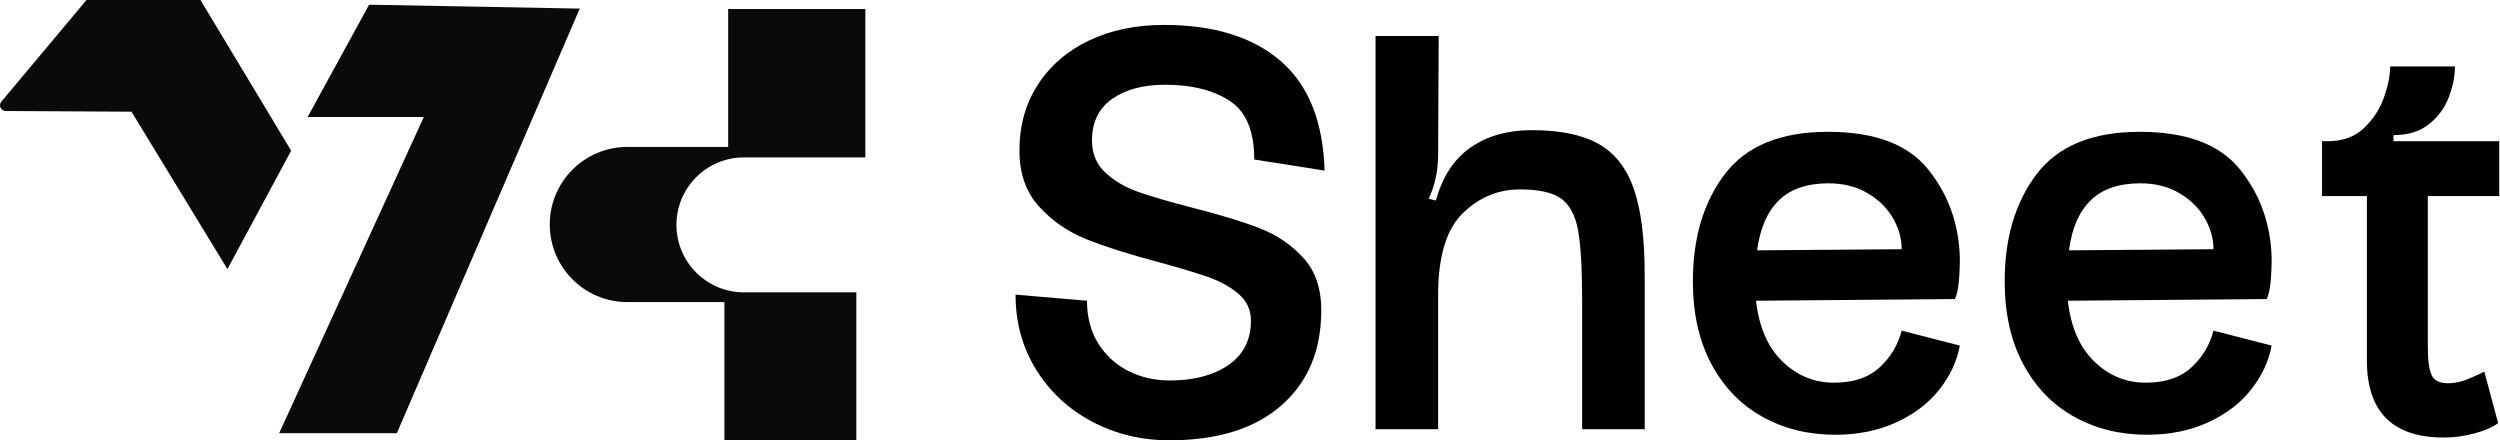
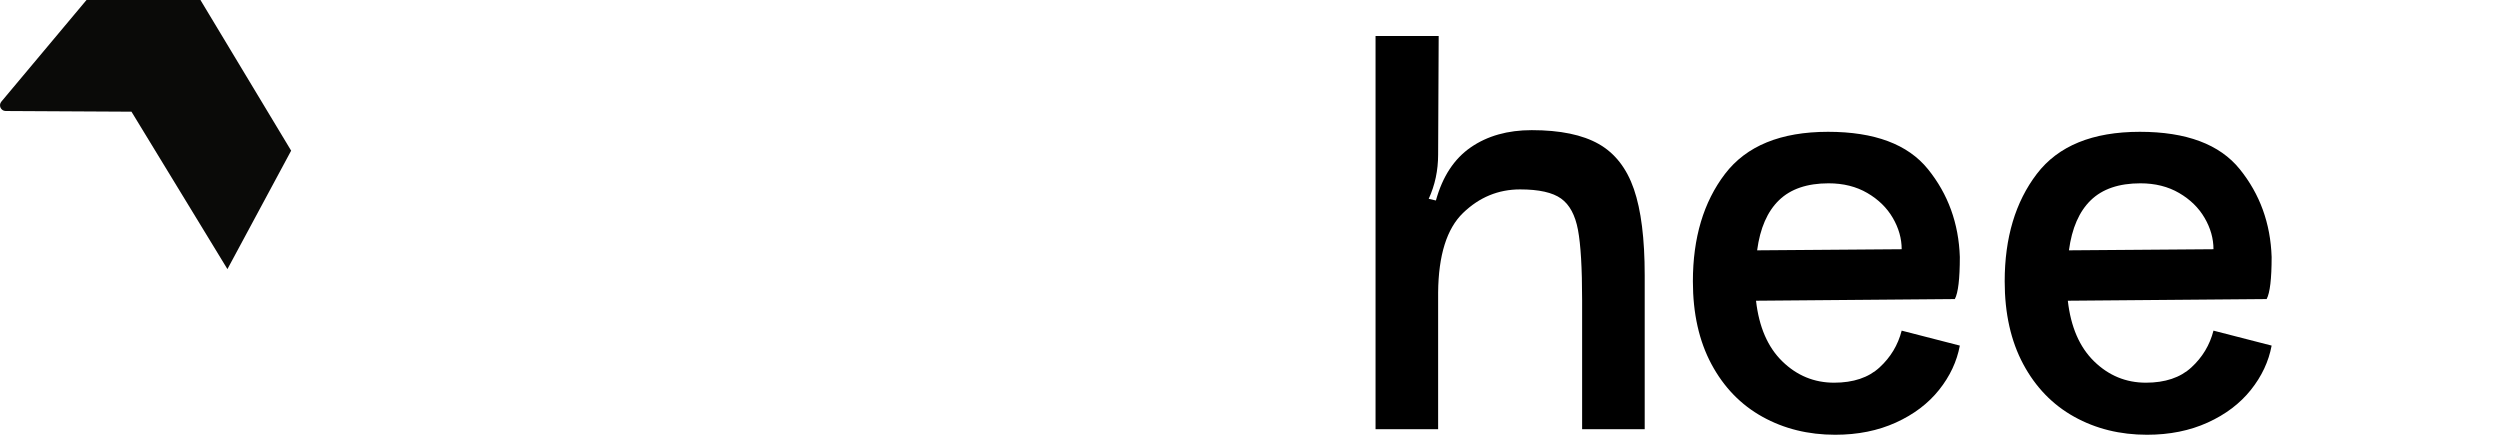
<svg xmlns="http://www.w3.org/2000/svg" version="1.1" width="2889px" height="509px" viewBox="0 0 2889.0 509.0">
  <defs>
    <clipPath id="i0">
      <path d="M171.52,0 C229.12,0 274.027,13.867 306.24,41.6 C338.453,69.333 355.413,111.573 357.12,168.32 L275.84,155.52 C275.84,122.667 266.347,100.053 247.36,87.68 C228.373,75.307 203.52,69.12 172.8,69.12 C147.627,69.12 127.253,74.56 111.68,85.44 C96.107,96.32 88.32,112.427 88.32,133.76 C88.32,148.693 93.44,160.96 103.68,170.56 C113.92,180.16 126.613,187.627 141.76,192.96 C156.907,198.293 177.707,204.373 204.16,211.2 C236.16,219.307 262.08,227.2 281.92,234.88 C301.76,242.56 318.613,253.973 332.48,269.12 C346.347,284.267 353.28,304.427 353.28,329.6 C353.28,376.107 337.92,412.8 307.2,439.68 C276.48,466.56 233.387,480 177.92,480 C145.493,480 115.733,472.853 88.64,458.56 C61.547,444.267 40,424.32 24,398.72 C8,373.12 0,344.107 0,311.68 L82.56,318.72 C82.56,337.92 86.933,354.453 95.68,368.32 C104.427,382.187 116.053,392.747 130.56,400 C145.067,407.253 160.853,410.88 177.92,410.88 C206.08,410.88 228.8,404.907 246.08,392.96 C263.36,381.013 272,363.947 272,341.76 C272,329.387 267.307,319.147 257.92,311.04 C248.533,302.933 236.907,296.427 223.04,291.52 C209.173,286.613 189.653,280.747 164.48,273.92 C130.773,264.96 103.253,256.213 81.92,247.68 C60.587,239.147 42.347,226.56 27.2,209.92 C12.053,193.28 4.48,171.733 4.48,145.28 C4.48,116.267 11.627,90.773 25.92,68.8 C40.213,46.827 59.947,29.867 85.12,17.92 C110.293,5.973 139.093,0 171.52,0 Z" />
    </clipPath>
    <clipPath id="i1">
      <path d="M72.96,0 L72.32,136.96 C72.32,155.307 68.693,172.373 61.44,188.16 L69.76,190.08 C77.44,162.347 90.88,141.867 110.08,128.64 C129.28,115.413 152.747,108.8 180.48,108.8 C213.333,108.8 239.147,114.133 257.92,124.8 C276.693,135.467 290.24,152.853 298.56,176.96 C306.88,201.067 311.04,234.24 311.04,276.48 L311.04,454.4 L238.72,454.4 L238.72,305.28 C238.72,268.16 237.12,241.067 233.92,224 C230.72,206.933 224.213,194.88 214.4,187.84 C204.587,180.8 188.8,177.28 167.04,177.28 C141.867,177.28 119.893,186.347 101.12,204.48 C82.347,222.613 72.747,253.227 72.32,296.32 L72.32,454.4 L0,454.4 L0,0 L72.96,0 Z" />
    </clipPath>
    <clipPath id="i2">
      <path d="M156.16,0 C209.92,0 248.427,14.4 271.68,43.2 C294.933,72 307.2,105.813 308.48,144.64 C308.48,169.813 306.56,186.027 302.72,193.28 L72.96,195.2 C76.373,225.493 86.507,248.853 103.36,265.28 C120.213,281.707 140.16,289.92 163.2,289.92 C185.387,289.92 202.88,284.053 215.68,272.32 C228.48,260.587 237.013,246.4 241.28,229.76 L308.48,247.04 C305.067,265.387 297.067,282.453 284.48,298.24 C271.893,314.027 255.253,326.613 234.56,336 C213.867,345.387 190.507,350.08 164.48,350.08 C133.333,350.08 105.28,343.147 80.32,329.28 C55.36,315.413 35.733,295.147 21.44,268.48 C7.147,241.813 0,209.92 0,172.8 C0,122.453 12.373,81.067 37.12,48.64 C61.867,16.213 101.547,0 156.16,0 Z M156.8,59.52 C132.053,59.52 112.96,66.027 99.52,79.04 C86.08,92.053 77.653,111.36 74.24,136.96 L241.28,135.68 C241.28,123.307 237.867,111.253 231.04,99.52 C224.213,87.787 214.4,78.187 201.6,70.72 C188.8,63.253 173.867,59.52 156.8,59.52 Z" />
    </clipPath>
    <clipPath id="i3">
      <path d="M156.16,0 C209.92,0 248.427,14.4 271.68,43.2 C294.933,72 307.2,105.813 308.48,144.64 C308.48,169.813 306.56,186.027 302.72,193.28 L72.96,195.2 C76.373,225.493 86.507,248.853 103.36,265.28 C120.213,281.707 140.16,289.92 163.2,289.92 C185.387,289.92 202.88,284.053 215.68,272.32 C228.48,260.587 237.013,246.4 241.28,229.76 L308.48,247.04 C305.067,265.387 297.067,282.453 284.48,298.24 C271.893,314.027 255.253,326.613 234.56,336 C213.867,345.387 190.507,350.08 164.48,350.08 C133.333,350.08 105.28,343.147 80.32,329.28 C55.36,315.413 35.733,295.147 21.44,268.48 C7.147,241.813 0,209.92 0,172.8 C0,122.453 12.373,81.067 37.12,48.64 C61.867,16.213 101.547,0 156.16,0 Z M156.8,59.52 C132.053,59.52 112.96,66.027 99.52,79.04 C86.08,92.053 77.653,111.36 74.24,136.96 L241.28,135.68 C241.28,123.307 237.867,111.253 231.04,99.52 C224.213,87.787 214.4,78.187 201.6,70.72 C188.8,63.253 173.867,59.52 156.8,59.52 Z" />
    </clipPath>
    <clipPath id="i4">
      <path d="M153.6,0 C153.6,10.667 151.36,22.187 146.88,34.56 C142.4,46.933 134.827,57.493 124.16,66.24 C113.493,74.987 99.627,79.36 82.56,79.36 L82.56,86.4 L204.8,86.4 L204.8,149.76 L122.24,149.76 L122.24,323.2 C122.24,339.413 123.733,350.613 126.72,356.8 C129.707,362.987 135.893,366.08 145.28,366.08 C151.68,366.08 157.973,365.013 164.16,362.88 C170.347,360.747 178.133,357.333 187.52,352.64 L203.52,412.16 C197.12,416.853 188.053,420.8 176.32,424 C164.587,427.2 152.747,428.8 140.8,428.8 C81.493,428.8 51.84,399.147 51.84,339.84 L51.84,149.76 L0,149.76 L0,86.4 L6.4,86.4 C23.893,86.4 37.973,81.28 48.64,71.04 C59.307,60.8 66.987,48.96 71.68,35.52 C76.373,22.08 78.72,10.24 78.72,0 L153.6,0 Z" />
    </clipPath>
    <clipPath id="i5">
      <path d="M231.634,0 L336.452,174.113 L262.819,310.982 L151.939,129.07 L6.566,128.279 C0.988,128.249 -2.031,121.739 1.551,117.459 L99.964,0 L231.634,0 Z" />
    </clipPath>
    <clipPath id="i6">
      <path d="M103.957,0 L347.367,4.498 L136.002,495.199 L0,495.199 L167.189,129.764 L32.919,129.764 L103.957,0 Z" />
    </clipPath>
    <clipPath id="i7">
-       <path d="M364.69,0 L364.69,171.514 L224.355,171.514 C181.301,171.514 146.393,206.422 146.393,249.476 C146.393,292.537 181.301,327.438 224.355,327.438 L354.292,327.438 L354.292,498.093 L201.834,498.093 L201.834,338.702 L89.656,338.702 C40.138,338.702 0,298.565 0,249.046 C0,199.528 40.138,159.39 89.656,159.39 L206.166,159.39 L206.166,0 L364.69,0 Z" />
-     </clipPath>
+       </clipPath>
  </defs>
  <g transform="translate(1173.58 28.8)">
    <g clip-path="url(#i0)">
-       <polygon points="0,0 357.12,0 357.12,480 0,480 0,0" stroke="none" fill="#000000" />
-     </g>
+       </g>
    <g transform="translate(416.0 12.8)">
      <g clip-path="url(#i1)">
        <polygon points="0,0 311.04,0 311.04,454.4 0,454.4 0,0" stroke="none" fill="#000000" />
      </g>
    </g>
    <g transform="translate(782.72 123.52)">
      <g clip-path="url(#i2)">
        <polygon points="0,0 308.48,0 308.48,350.08 0,350.08 0,0" stroke="none" fill="#000000" />
      </g>
    </g>
    <g transform="translate(1143.04 123.52)">
      <g clip-path="url(#i3)">
        <polygon points="0,0 308.48,0 308.48,350.08 0,350.08 0,0" stroke="none" fill="#000000" />
      </g>
    </g>
    <g transform="translate(1509.76 48.0)">
      <g clip-path="url(#i4)">
-         <polygon points="0,0 204.8,0 204.8,428.8 0,428.8 0,0" stroke="none" fill="#000000" />
-       </g>
+         </g>
    </g>
  </g>
  <g clip-path="url(#i5)">
    <polygon points="3.37507799e-14,0 336.452,0 336.452,310.982 3.37507799e-14,310.982 3.37507799e-14,0" stroke="none" fill="#0A0A08" />
  </g>
  <g transform="translate(322.588 5.433)">
    <g clip-path="url(#i6)">
-       <polygon points="0,0 347.367,0 347.367,495.199 0,495.199 0,0" stroke="none" fill="#0A0A08" />
-     </g>
+       </g>
  </g>
  <g transform="translate(635.31 10.398)">
    <g clip-path="url(#i7)">
      <polygon points="0,0 364.69,0 364.69,498.093 0,498.093 0,0" stroke="none" fill="#0A0A08" />
    </g>
  </g>
</svg>